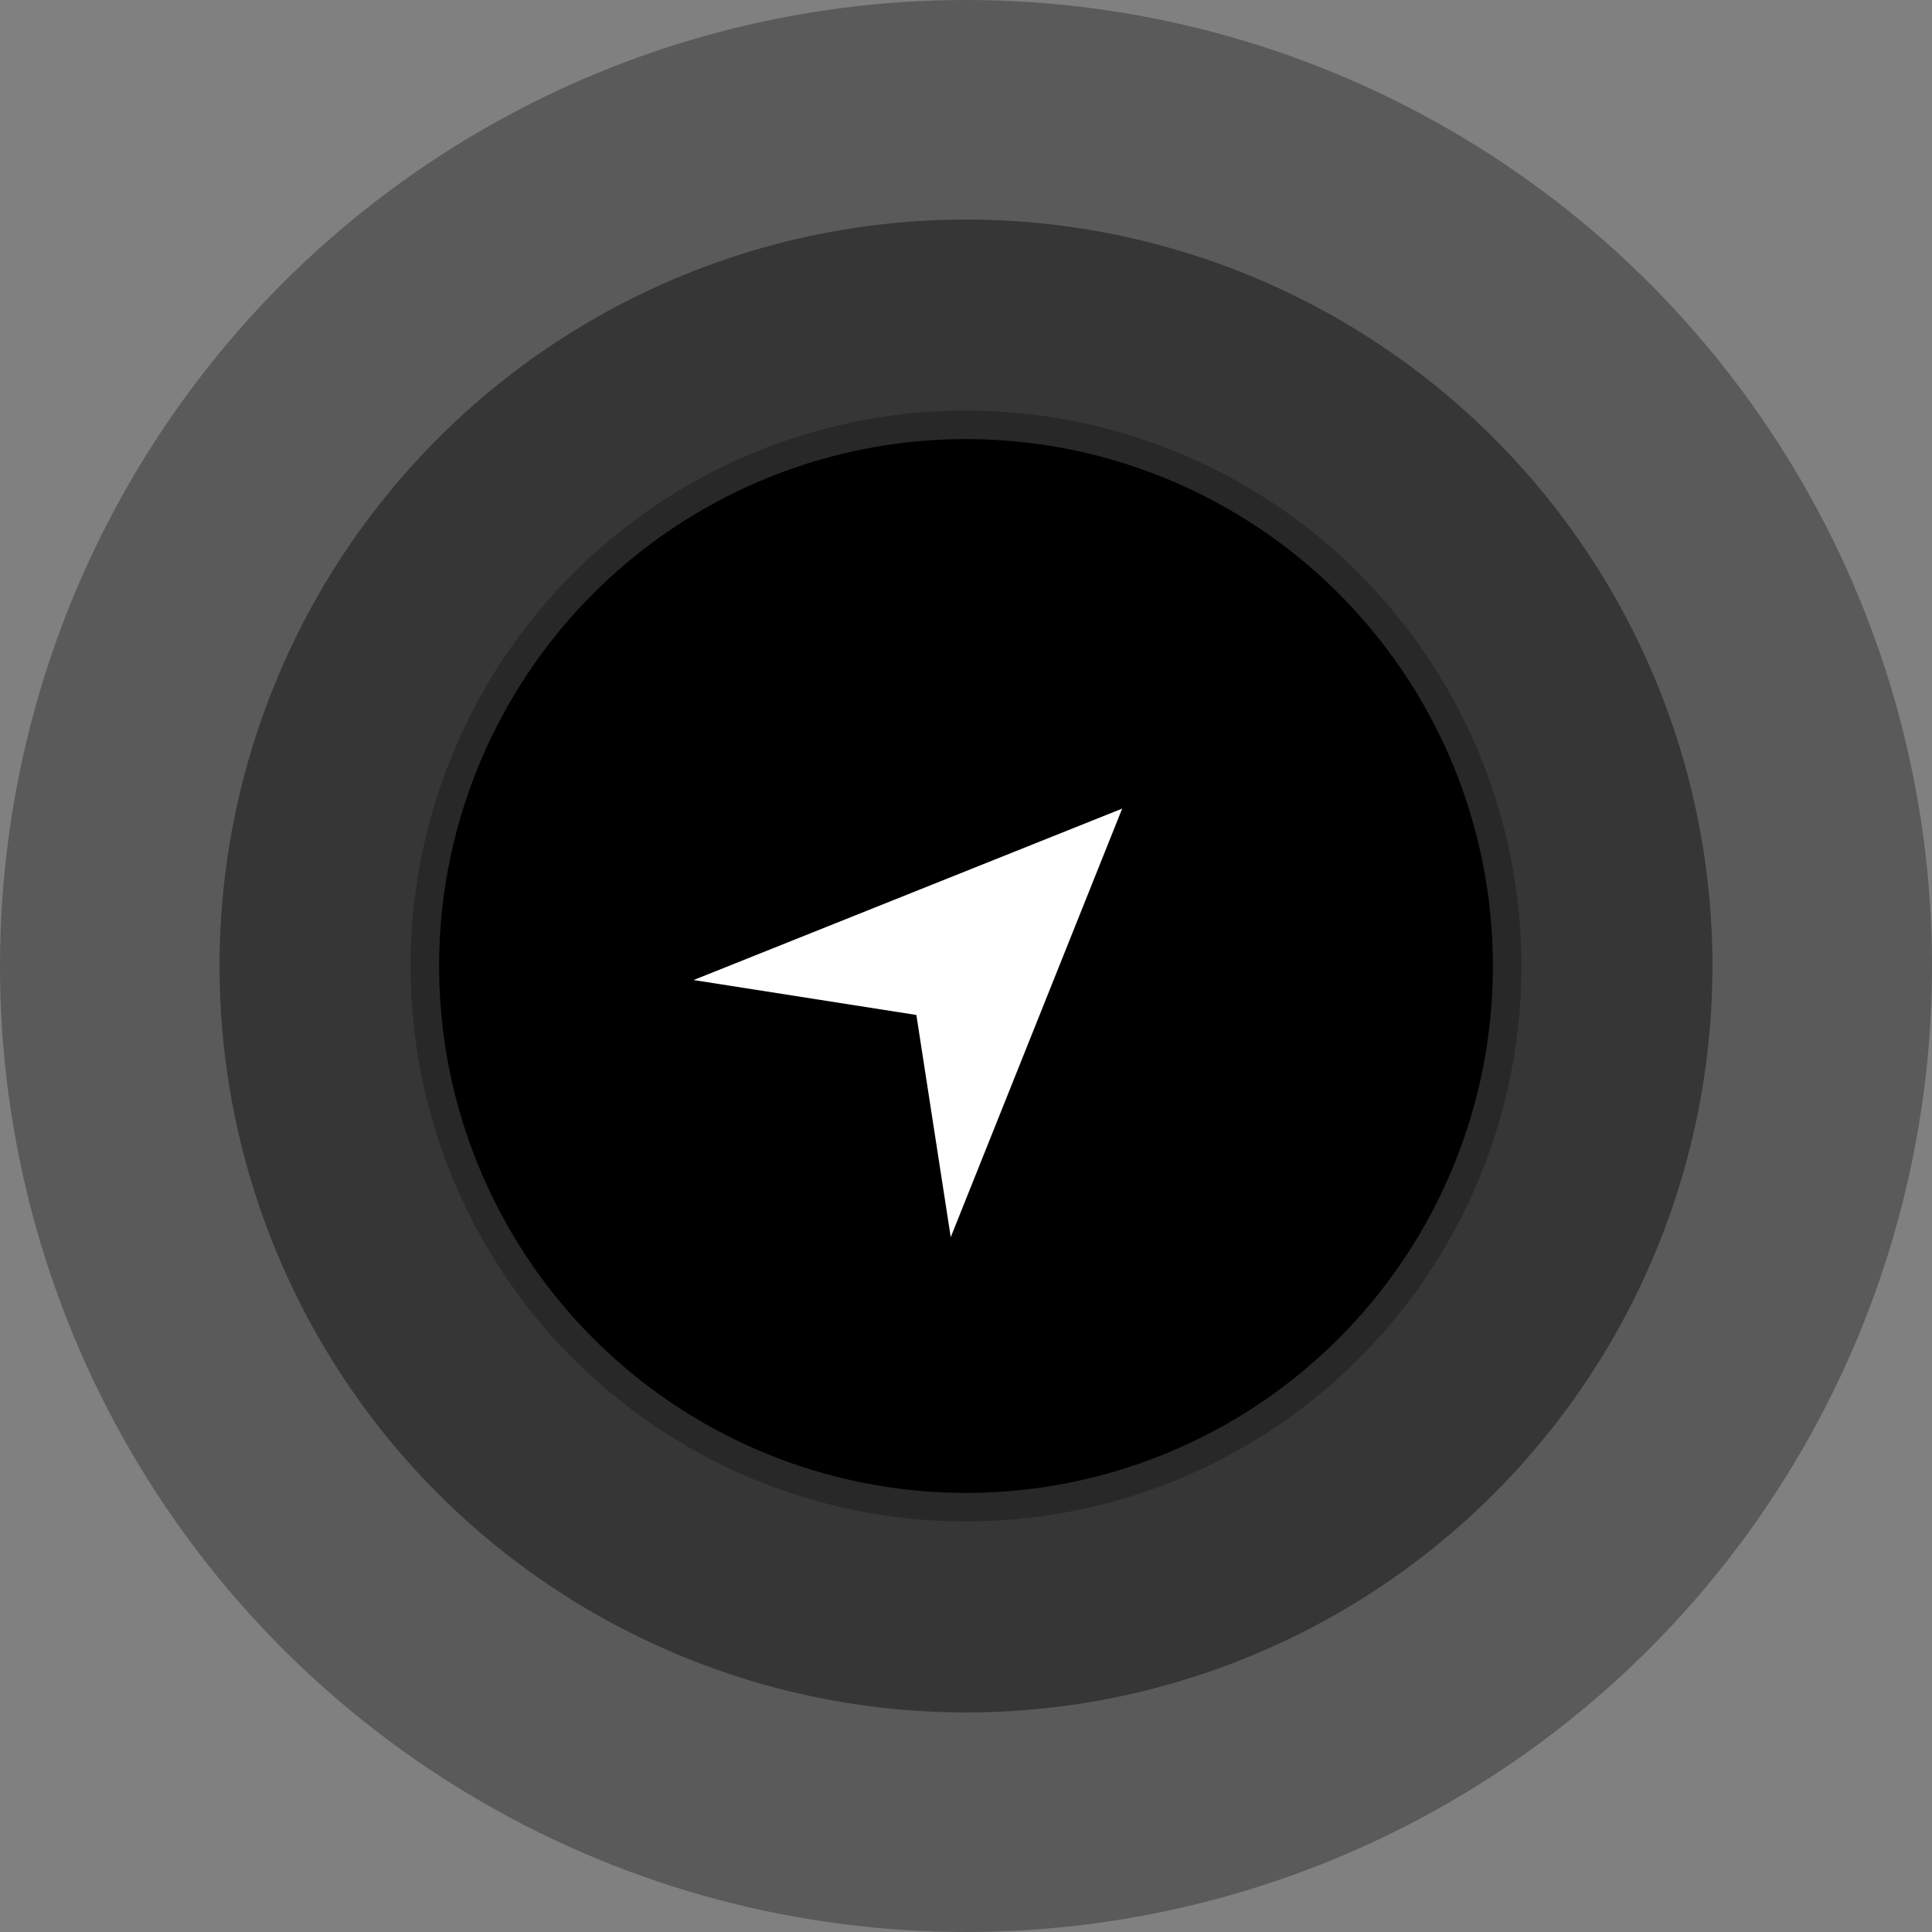
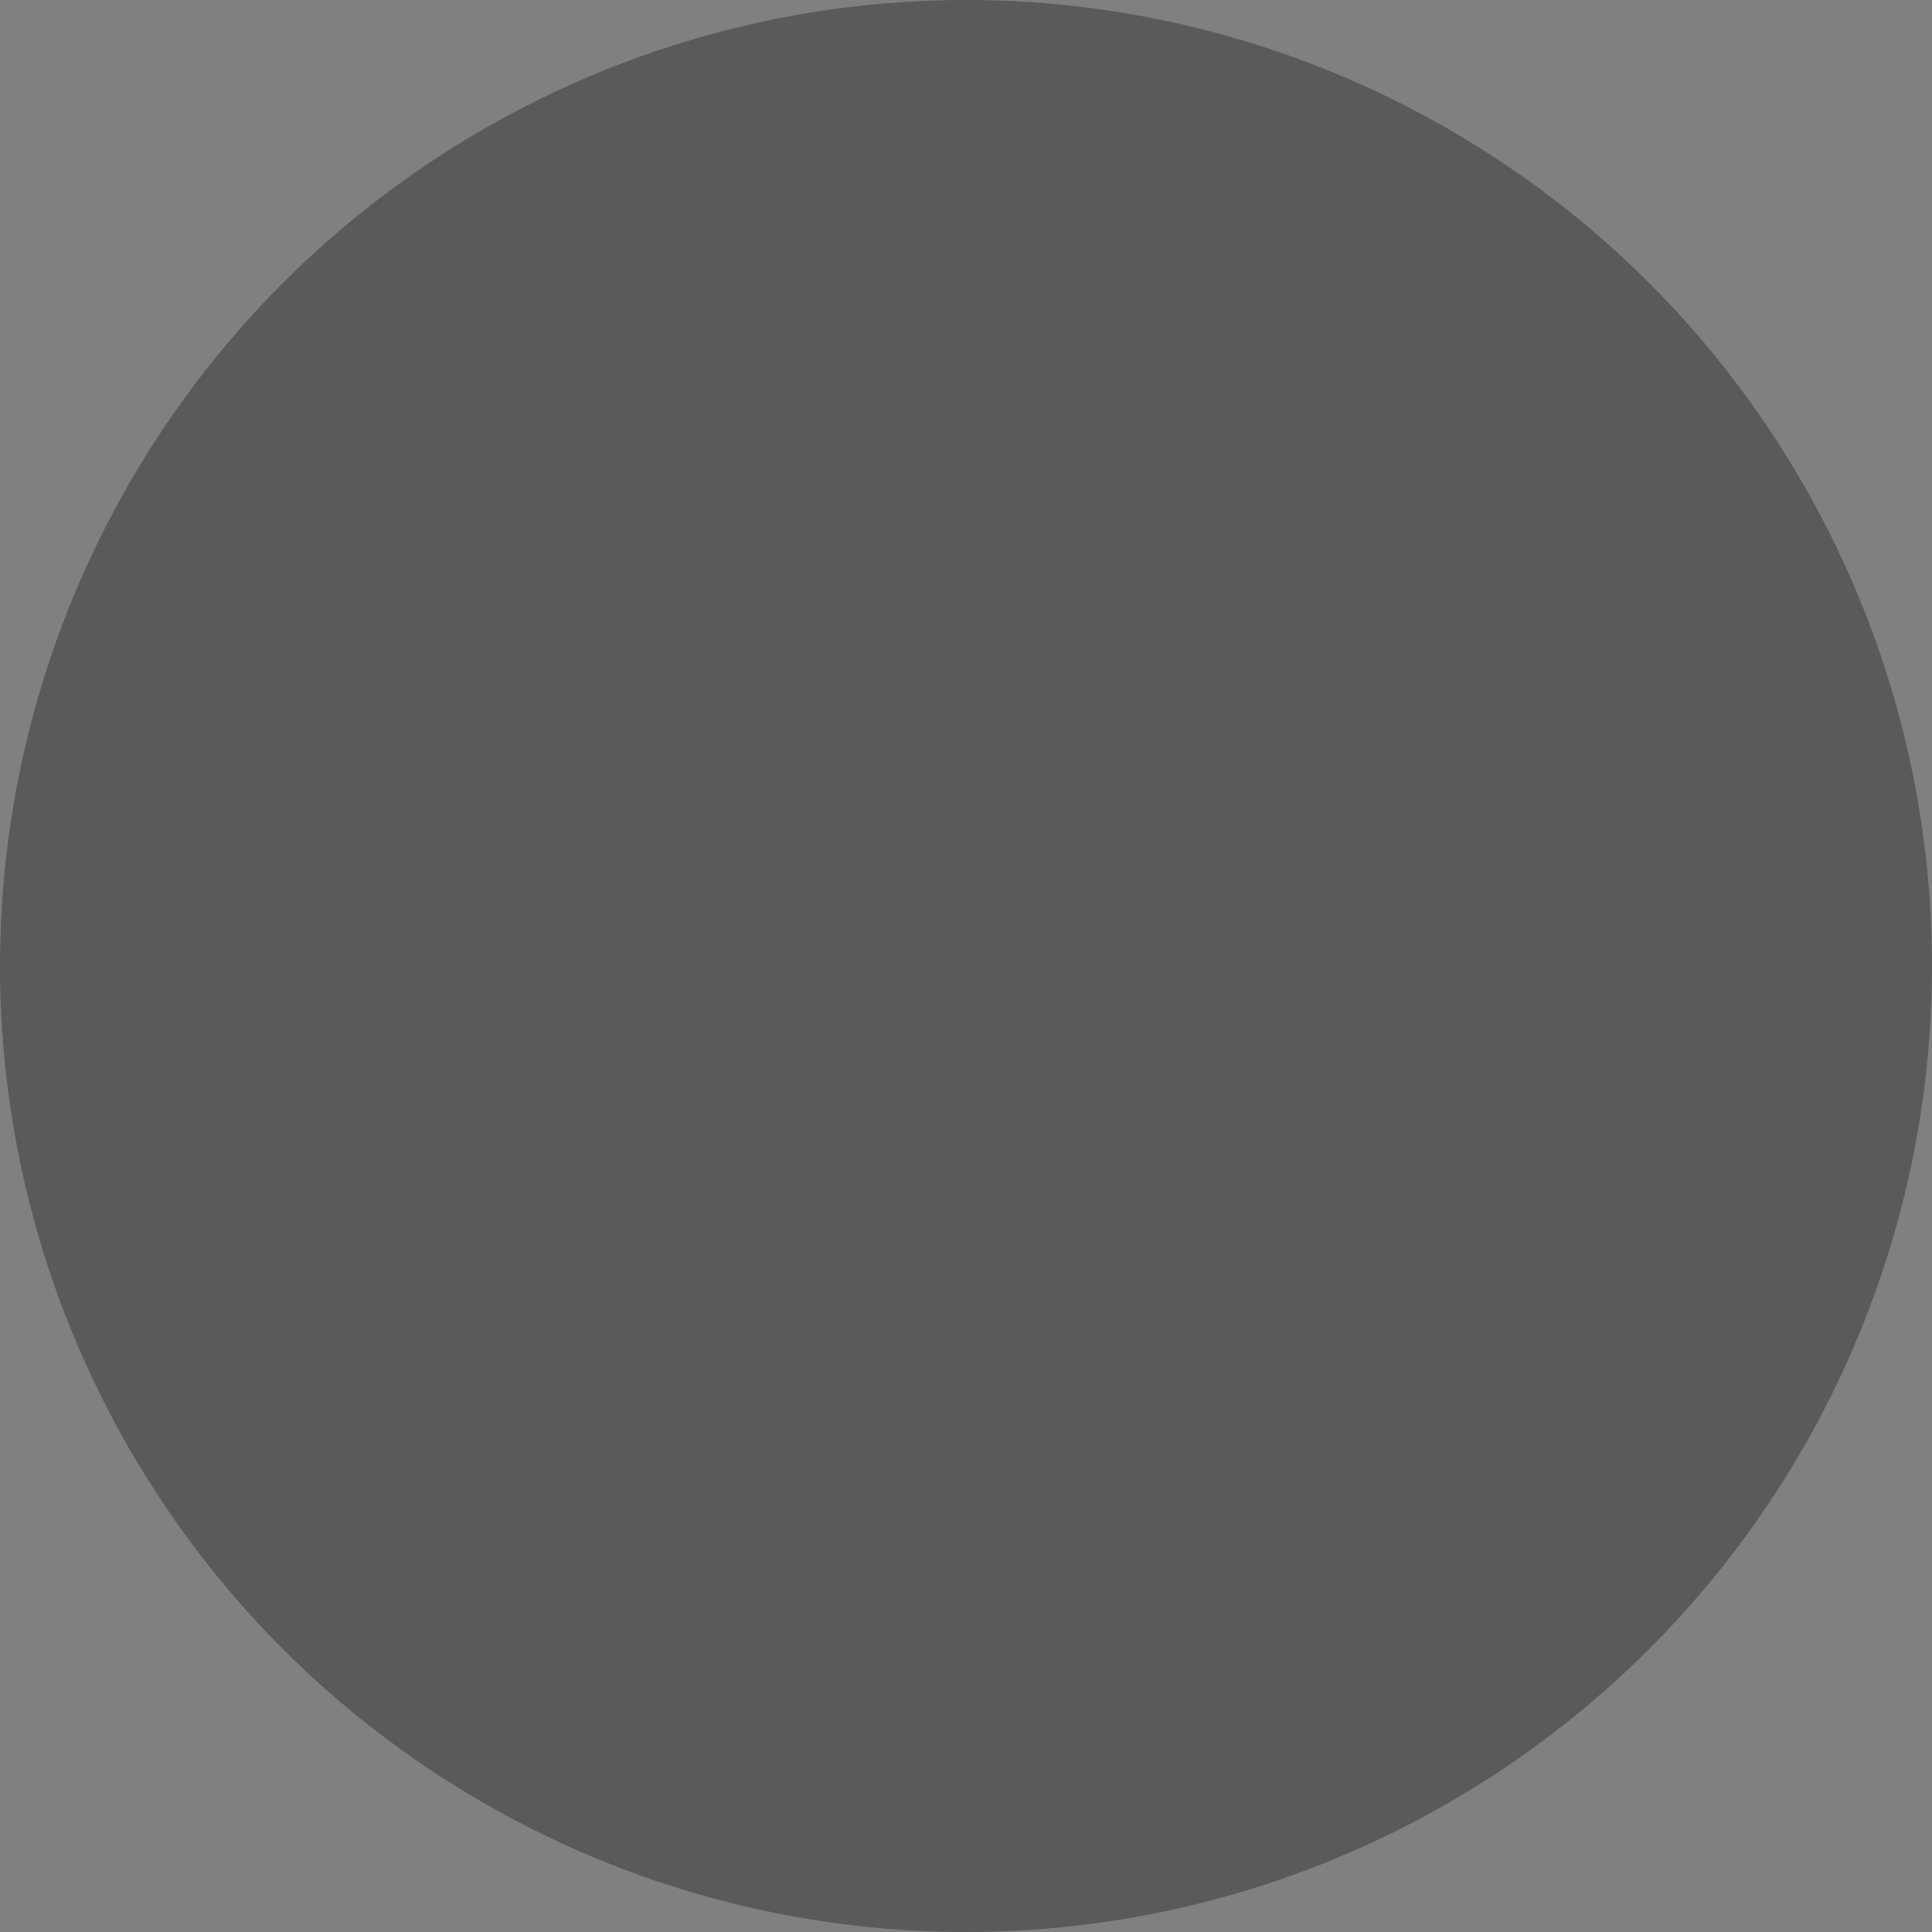
<svg xmlns="http://www.w3.org/2000/svg" xmlns:xlink="http://www.w3.org/1999/xlink" width="44px" height="44px" viewBox="0 0 44 44" version="1.1">
  <rect x="0" y="0" width="44" height="44" fill="#808080" stroke="none" />
  <title>Badge/Current Location</title>
  <desc>Created with Sketch.</desc>
  <defs>
-     <polygon id="path-1" points="22.141 17 18 26.663 22.15 23.638 26.282 26.663" />
-   </defs>
+     </defs>
  <g id="Markers" stroke="none" stroke-width="1" fill="none" fill-rule="evenodd">
    <g id="Updated---Consignee---Closed-Trips---Details---Markers-Variation-2" transform="translate(-768, -895)">
      <g id="Expanded" transform="translate(64, 521)">
        <g id="Map" transform="translate(240, 225)">
          <g id="Badge/Current-Location" transform="translate(464, 149)">
            <circle id="Oval" fill-opacity="0.3" fill="#000000" cx="22" cy="22" r="22" />
-             <circle id="Oval" fill-opacity="0.4" fill="#000000" cx="22" cy="22" r="17" />
-             <circle id="Oval-Copy-3" stroke-opacity="0.25" stroke="#000000" stroke-width="1.3" fill="#000000" cx="22" cy="22" r="12" />
            <mask id="mask-2" fill="white">
              <use xlink:href="#path-1" />
            </mask>
            <use id="Location-indicator" fill="#FFFFFF" transform="translate(22.141, 21.831) rotate(45) translate(-22.141, -21.831) " xlink:href="#path-1" />
          </g>
        </g>
      </g>
    </g>
  </g>
</svg>